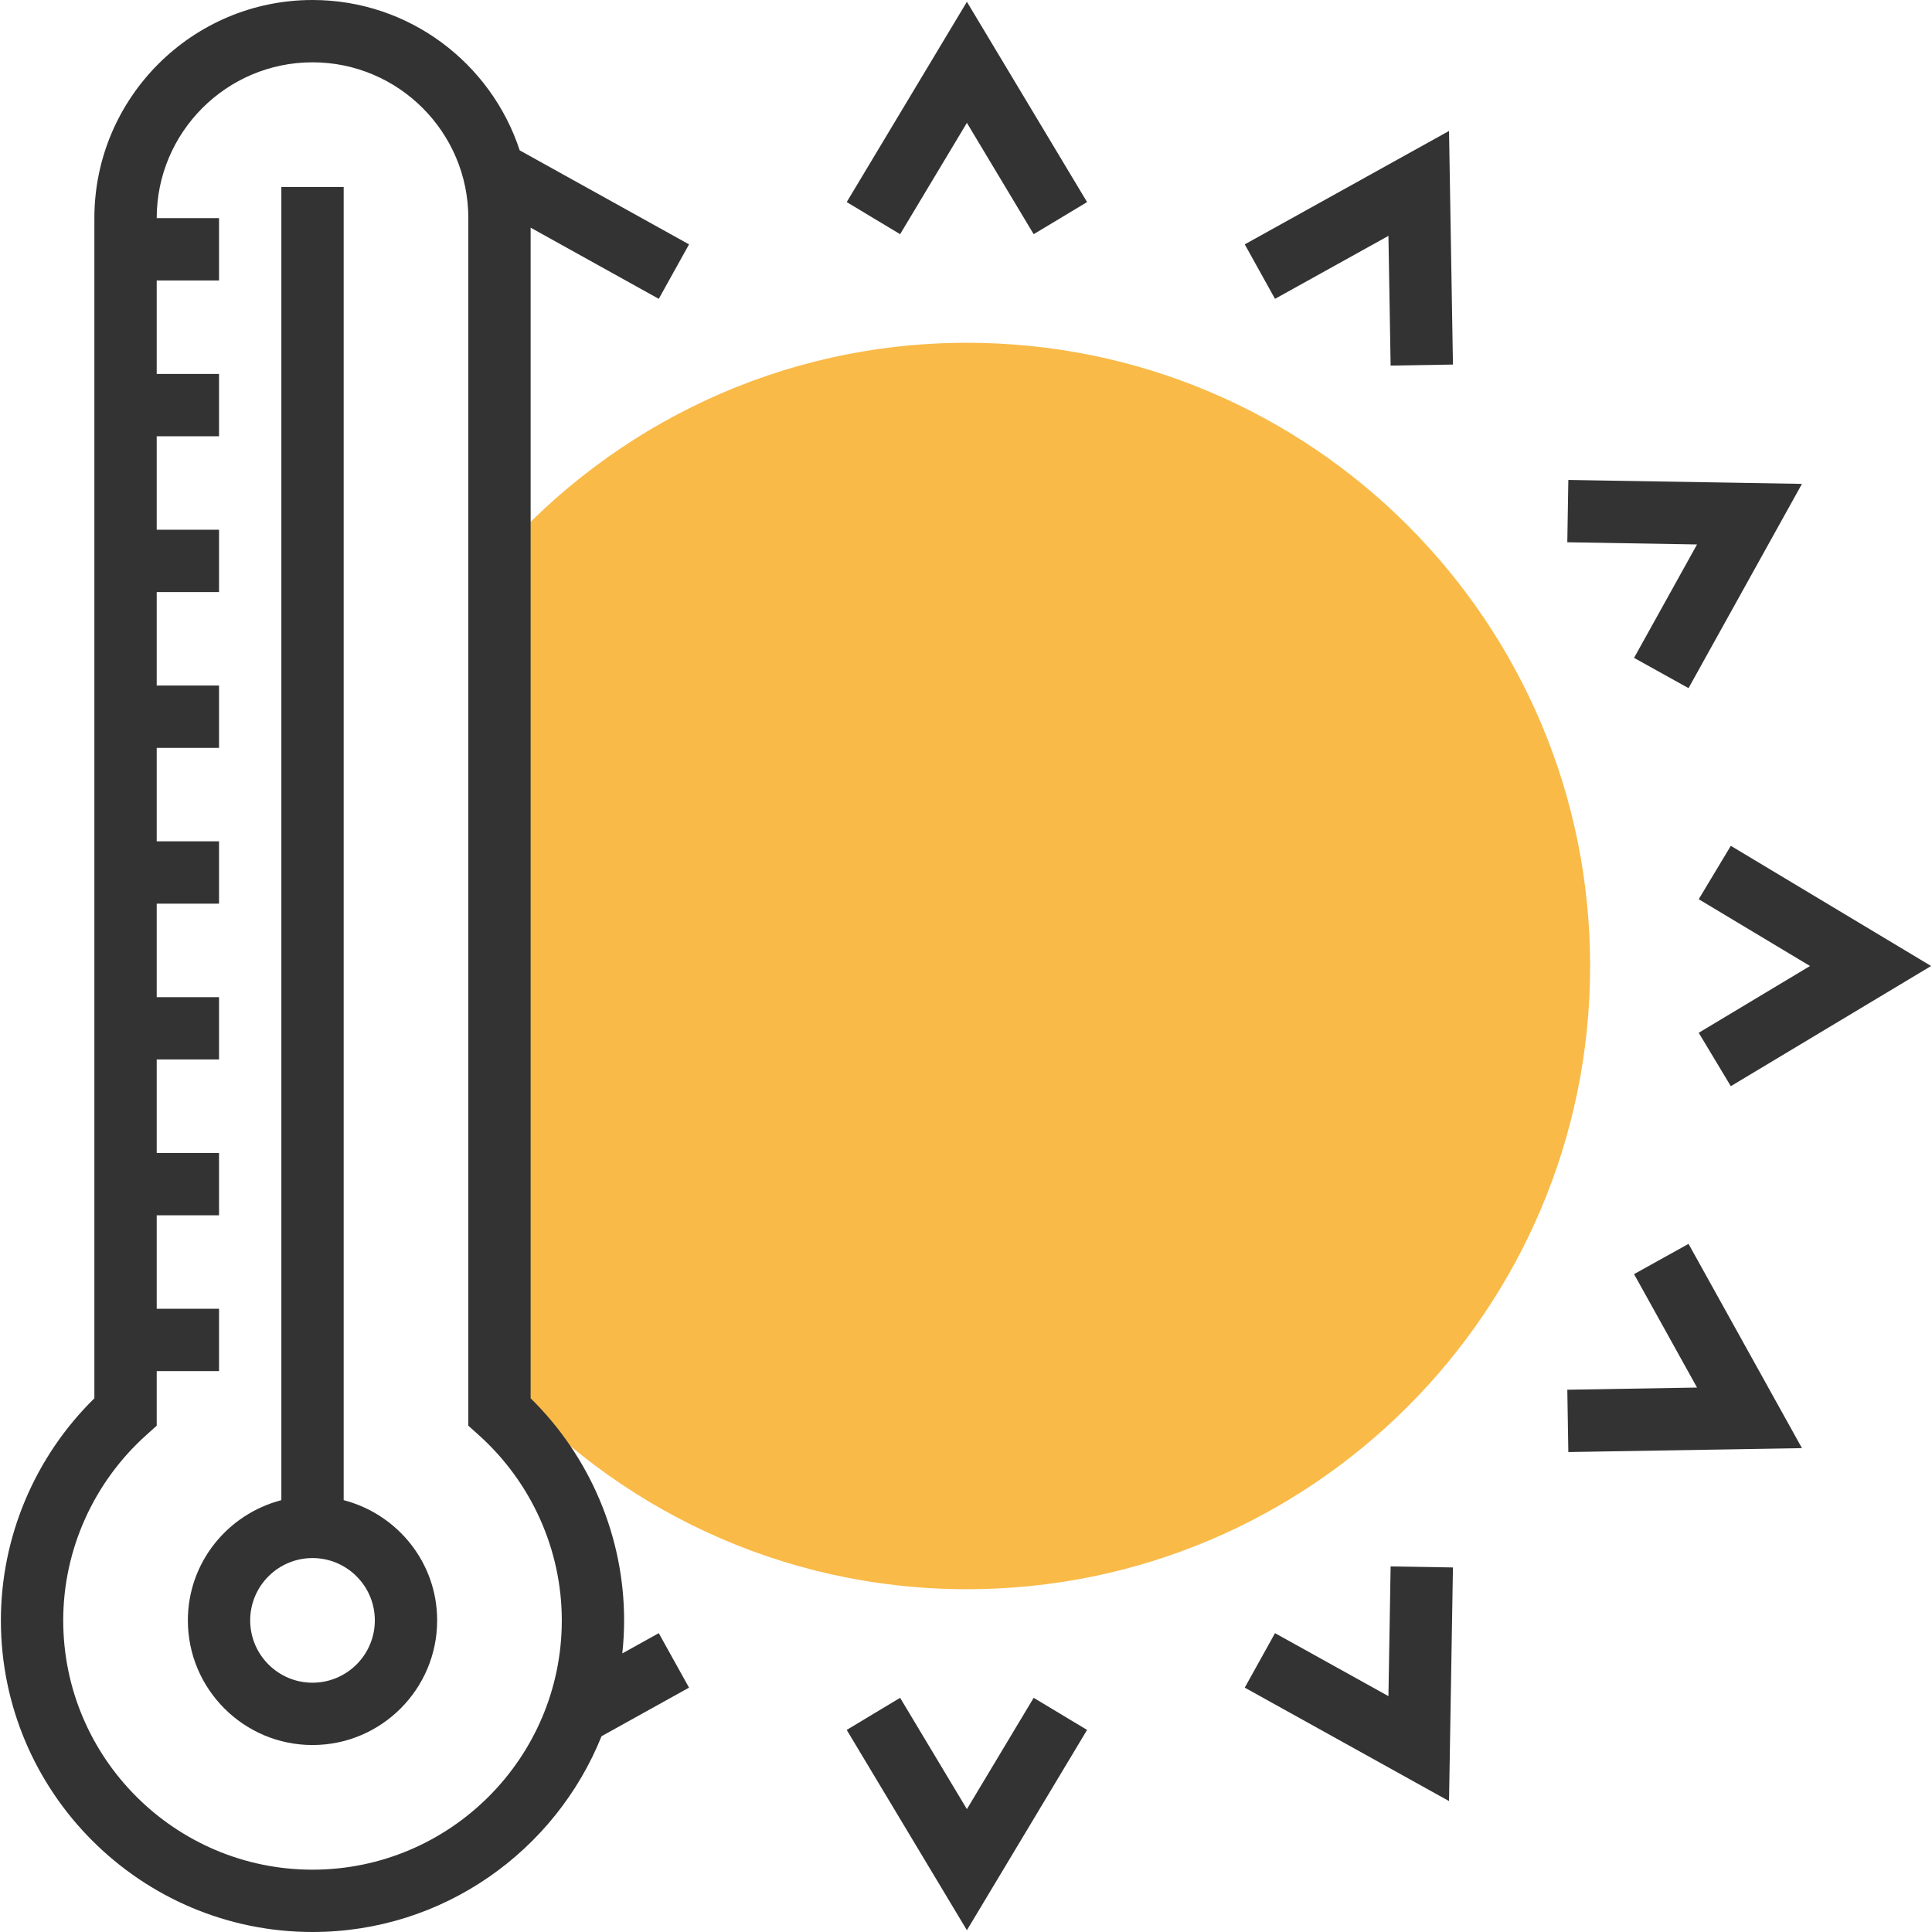
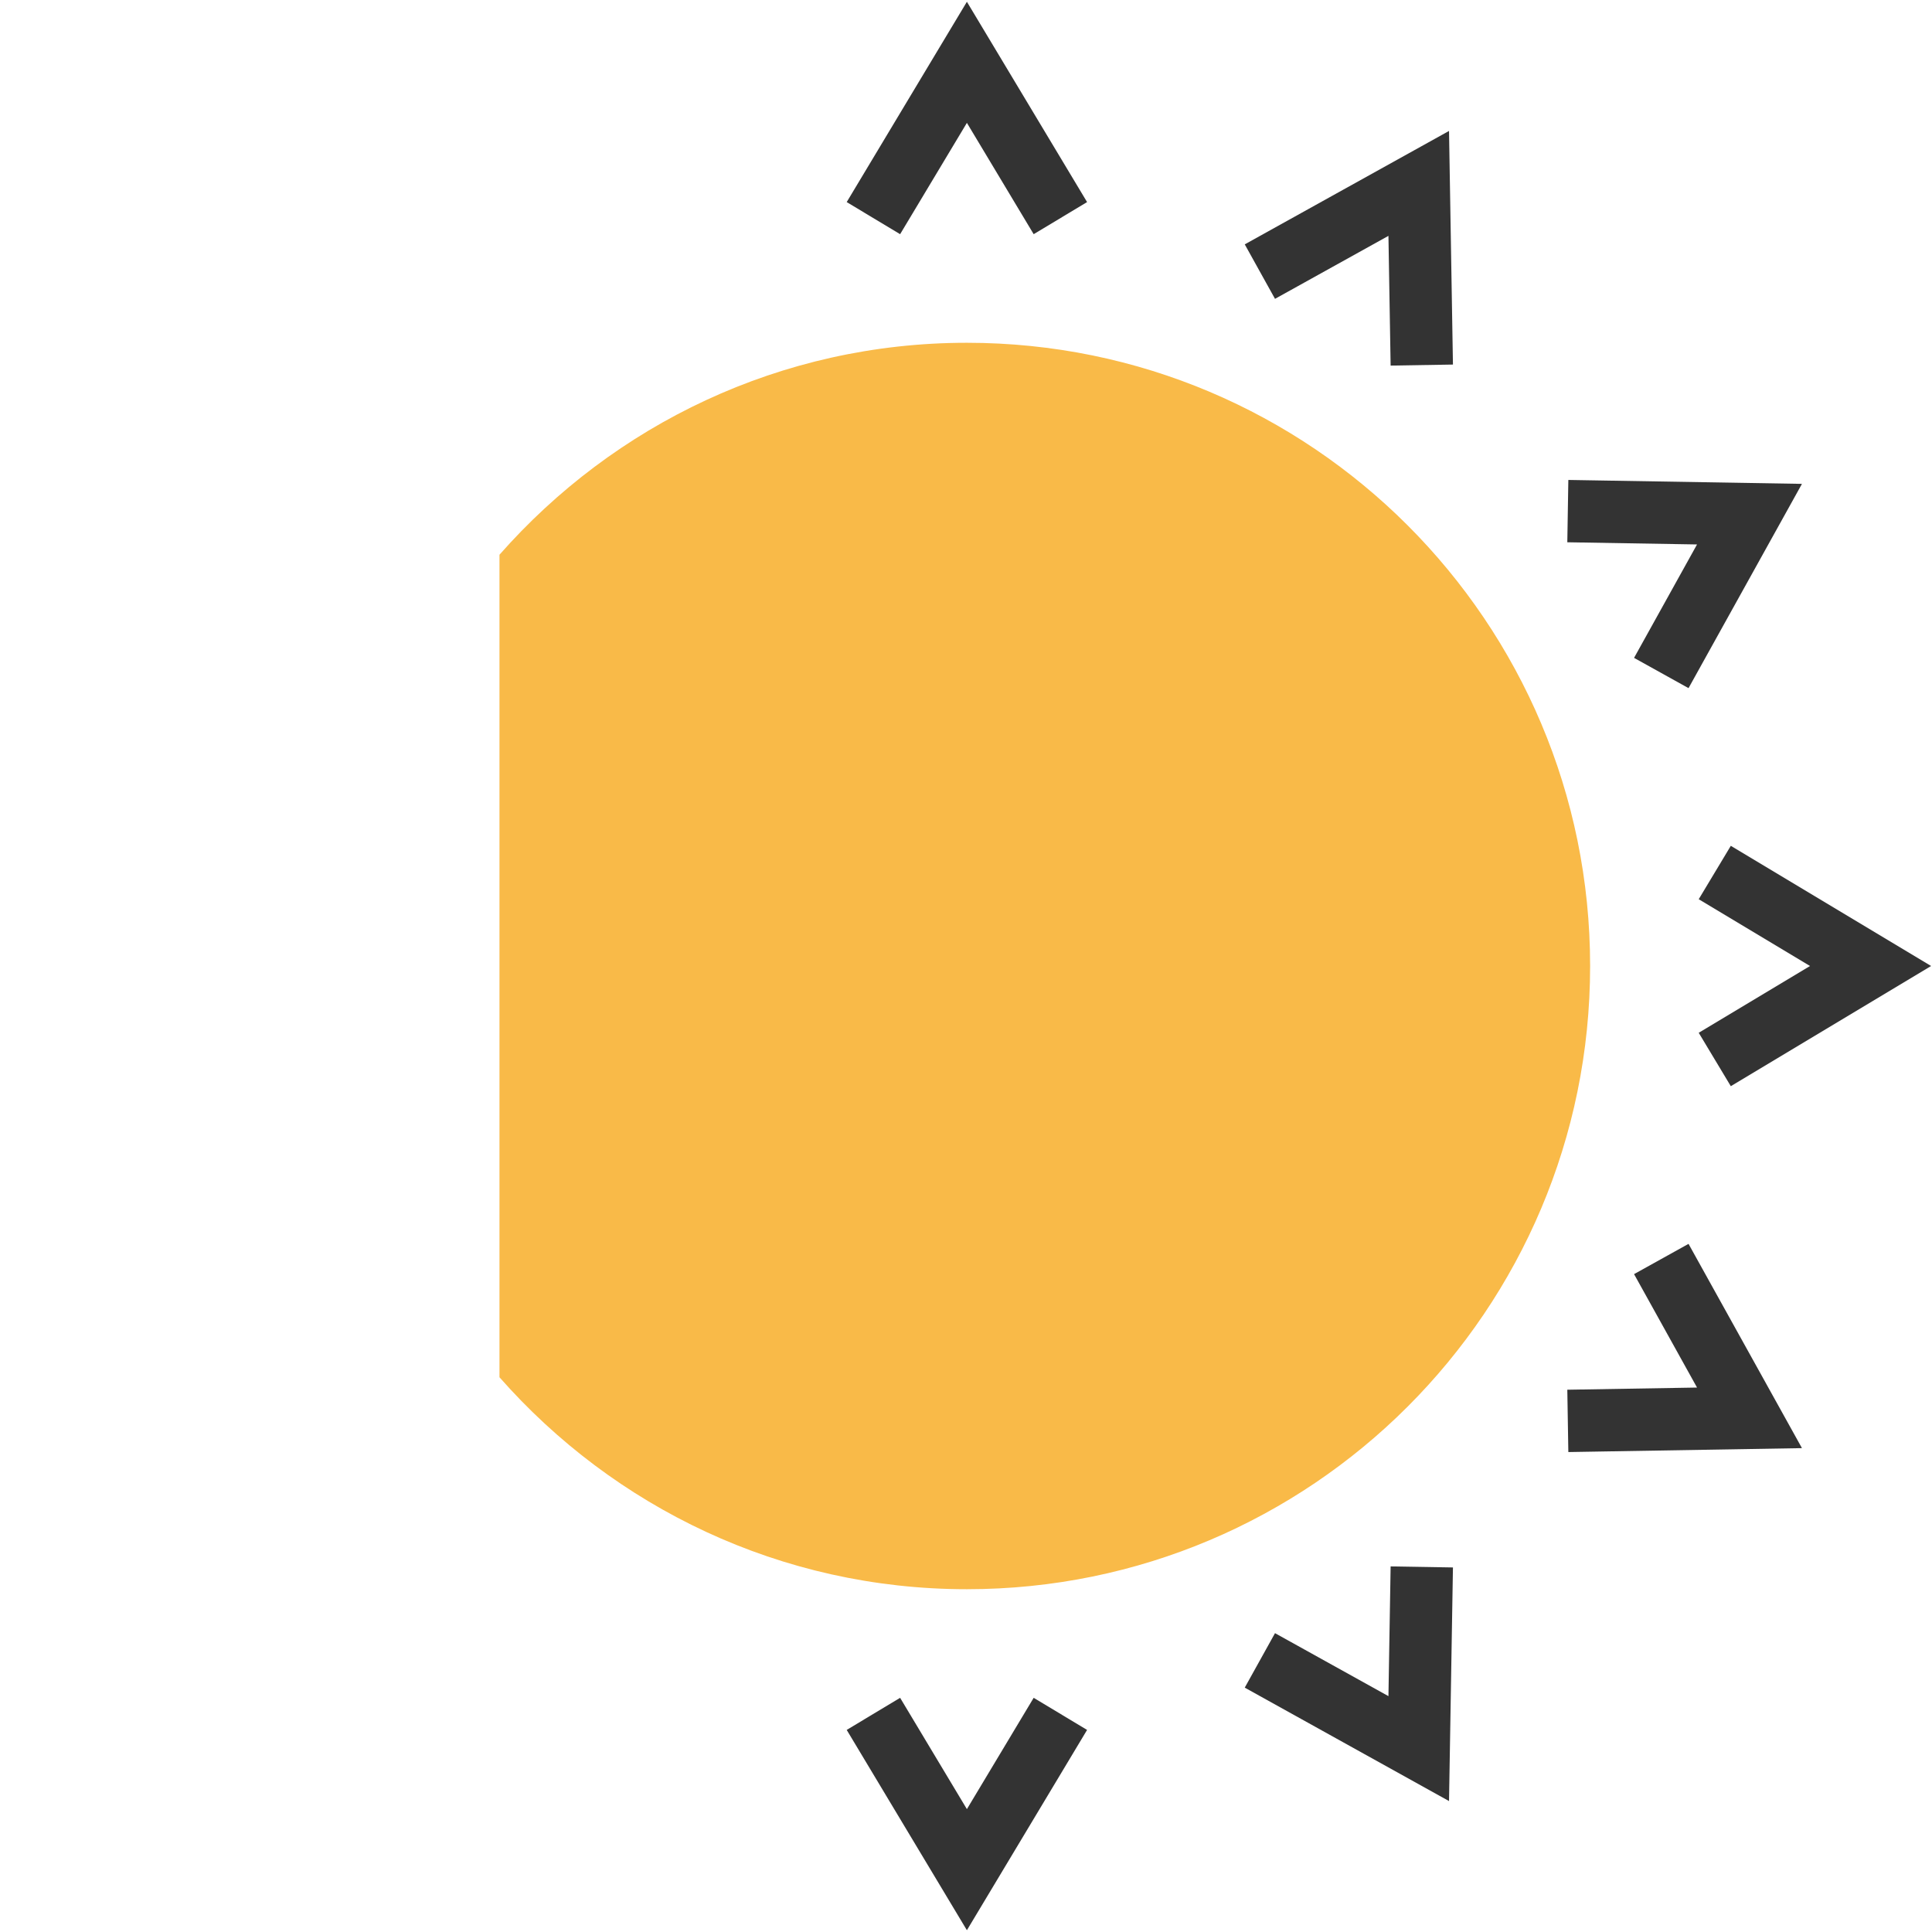
<svg xmlns="http://www.w3.org/2000/svg" height="800px" width="800px" version="1.1" id="Layer_1" viewBox="0 0 295.238 295.238" xml:space="preserve">
  <g>
    <g>
      <path style="fill:#F9BA48;" d="M147.756,52.381c-28.486,0-53.976,12.571-71.429,32.39v125.695    c17.452,19.819,42.943,32.39,71.429,32.39c52.6,0,95.238-42.638,95.238-95.238S200.355,52.381,147.756,52.381z" />
-       <path style="fill:#333333;" d="M52.518,229.248V28.571h-9.524v200.676c-8.195,2.129-14.286,9.519-14.286,18.371    c0,10.505,8.543,19.048,19.048,19.048s19.048-8.543,19.048-19.048C66.803,238.767,60.713,231.376,52.518,229.248z M47.756,257.143    c-5.252,0-9.524-4.271-9.524-9.524s4.271-9.524,9.524-9.524s9.524,4.271,9.524,9.524S53.008,257.143,47.756,257.143z" />
      <polygon style="fill:#333333;" points="129.389,30.881 137.551,35.786 147.756,18.776 157.961,35.786 166.122,30.881     147.756,0.271   " />
      <polygon style="fill:#333333;" points="147.756,276.462 137.551,259.452 129.389,264.357 147.756,294.967 166.122,264.357     157.961,259.452   " />
-       <path style="fill:#333333;" d="M100.67,45.667l4.624-8.324L79.418,22.976C75.051,9.657,62.518,0,47.756,0    C29.38,0,14.422,14.957,14.422,33.333v180.348c-9.105,8.943-14.286,21.19-14.286,33.938c0,26.257,21.362,47.619,47.619,47.619    c20,0,37.124-12.41,44.171-29.919l13.367-7.424l-4.624-8.324l-5.571,3.095c0.176-1.662,0.276-3.343,0.276-5.048    c0-12.748-5.181-24.995-14.286-33.938V34.79L100.67,45.667z M85.851,247.619c0,21.005-17.09,38.095-38.095,38.095    s-38.095-17.09-38.095-38.095c0-10.767,4.633-21.095,12.705-28.333l1.581-1.419v-8.343h9.524V200h-9.524v-14.286h9.524v-9.524    h-9.524v-14.286h9.524v-9.524h-9.524v-14.286h9.524v-9.524h-9.524v-14.286h9.524v-9.524h-9.524V90.476h9.524v-9.524h-9.524V66.667    h9.524v-9.524h-9.524V42.857h9.524v-9.524h-9.524c0-13.129,10.681-23.81,23.81-23.81s23.81,10.681,23.81,23.81v184.533    l1.581,1.419C81.218,226.524,85.851,236.852,85.851,247.619z" />
      <polygon style="fill:#333333;" points="212.174,259.195 194.84,249.571 190.217,257.895 221.432,275.229 222.032,239.529     212.508,239.371   " />
      <polygon style="fill:#333333;" points="249.708,194.705 259.332,212.038 239.508,212.371 239.665,221.895 275.365,221.295     258.032,190.081   " />
      <polygon style="fill:#333333;" points="264.494,165.986 295.103,147.619 264.494,129.252 259.589,137.414 276.599,147.619     259.589,157.824   " />
      <polygon style="fill:#333333;" points="249.708,100.533 258.032,105.157 275.365,73.943 239.665,73.343 239.508,82.867     259.332,83.2   " />
      <polygon style="fill:#333333;" points="190.217,37.343 194.84,45.667 212.174,36.043 212.508,55.867 222.032,55.71 221.432,20.01       " />
    </g>
  </g>
</svg>